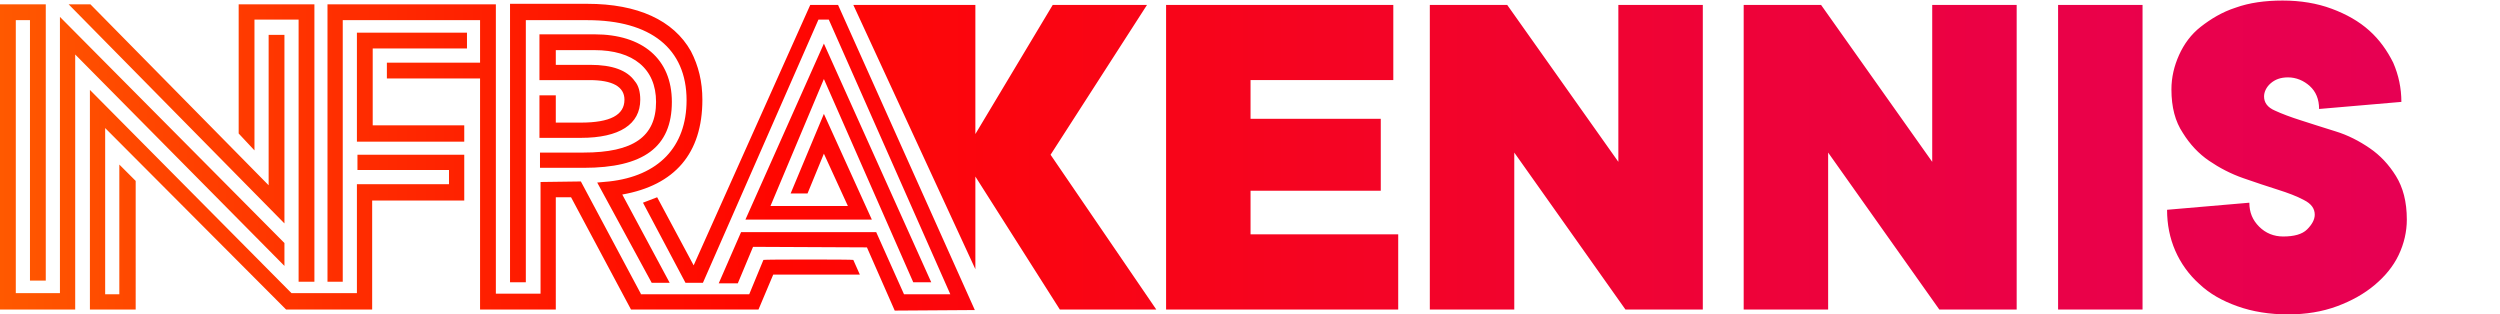
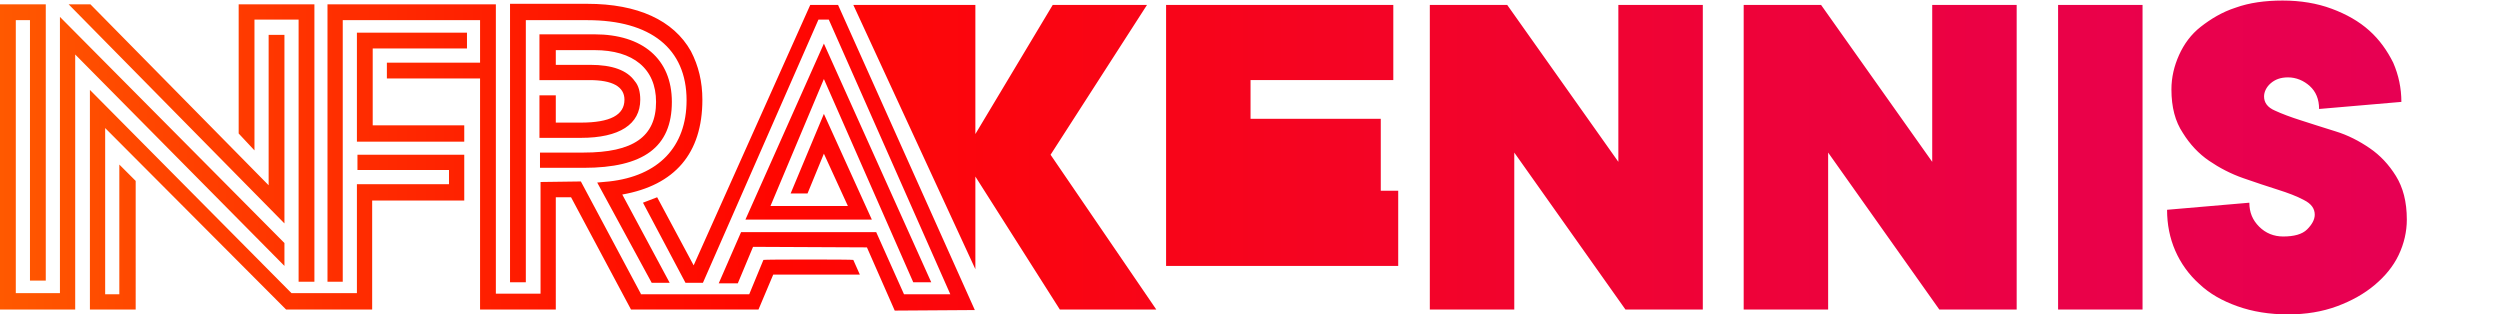
<svg xmlns="http://www.w3.org/2000/svg" version="1.1" id="Layer_1" x="0px" y="0px" viewBox="0 0 458.8 57.7" style="enable-background:new 0 0 458.8 57.7;" xml:space="preserve">
  <style type="text/css">
	.st0{fill:url(#SVGID_1_);}
</style>
  <linearGradient id="SVGID_1_" gradientUnits="userSpaceOnUse" x1="441.52" y1="31.165" x2="1.818989e-12" y2="31.165" gradientTransform="matrix(1 0 0 -1 0 60)">
    <stop offset="5.804258e-04" style="stop-color:#E70053" />
    <stop offset="0.135" style="stop-color:#EA0149" />
    <stop offset="0.361" style="stop-color:#F1032F" />
    <stop offset="0.65" style="stop-color:#FE0605" />
    <stop offset="0.679" style="stop-color:#FF0600" />
    <stop offset="0.747" style="stop-color:#FF1200" />
    <stop offset="0.868" style="stop-color:#FF3100" />
    <stop offset="1" style="stop-color:#FF5900" />
  </linearGradient>
-   <path class="st0" d="M214,0.9h41.7v13.8h-26.2v7.1h23.9V35h-23.9v8h27.1v13.8H214V0.9z M312.5,0.9v55.9h-14.2l-20.4-28.8v28.8h-15.5  V0.9h14.2l20.4,28.8V0.9H312.5z M370.1,0.9v55.9h-14.2l-20.4-28.8v28.8H320V0.9h14.2l20.4,28.8V0.9H370.1z M393.2,56.8h-15.5V0.9  h15.5V56.8z M398.5,16.4c0-2.2,0.5-4.3,1.4-6.3c0.9-2,2.2-3.8,4-5.2s3.9-2.7,6.4-3.5c2.5-0.9,5.4-1.3,8.6-1.3c3.3,0,6.3,0.5,9,1.5  c2.7,1,5,2.3,6.9,4c1.9,1.7,3.3,3.7,4.4,5.9c1,2.3,1.5,4.7,1.5,7.2l-15.1,1.3c0-1.8-0.6-3.2-1.7-4.2c-1.1-1-2.5-1.6-4-1.6  c-1.4,0-2.4,0.4-3.2,1.1c-0.8,0.7-1.2,1.6-1.2,2.4c0,1.1,0.6,2,2,2.6c1.3,0.6,2.9,1.2,4.8,1.8c1.9,0.6,4,1.3,6.3,2s4.4,1.8,6.3,3.1  c1.9,1.3,3.5,3,4.8,5.1c1.3,2.1,2,4.7,2,8c0,2.2-0.5,4.4-1.5,6.5s-2.5,3.9-4.4,5.5c-1.9,1.6-4.2,2.9-6.9,3.9c-2.7,1-5.7,1.5-9,1.5  c-3.4,0-6.5-0.5-9.3-1.5c-2.8-1-5.1-2.3-7-4.1c-1.9-1.7-3.4-3.8-4.4-6.1c-1-2.3-1.5-4.8-1.5-7.5l15.1-1.3c0,1.8,0.6,3.2,1.8,4.4  c1.2,1.2,2.7,1.8,4.4,1.8c2,0,3.5-0.4,4.4-1.3c0.9-0.9,1.4-1.8,1.4-2.7c0-1.1-0.6-2-2-2.7c-1.3-0.7-2.9-1.3-4.8-1.9  c-1.9-0.6-4-1.3-6.3-2.1s-4.4-1.9-6.3-3.2c-1.9-1.3-3.5-3-4.8-5.1C399.2,22.3,398.5,19.7,398.5,16.4z M52.2,6.4h-2.9V34L16.6,0.8h-4  L52.2,41C52.2,41,52.2,6.4,52.2,6.4z M46.6,3.6h8.2v48.1l0,0h2.9l0,0V0.8l0,0h-2.9h-11v23.7l2.9,3.1V3.6z M52.2,48.8v-4.2L11,3.1v0  L11,3v50.8H2.9V3.7h2.6v47.8h2.9V0.8H0v56h11h2.8l0,0V10L52.2,48.8z M140.1,47.7l-2.6,6.3h-0.8h-6.7h-2h-3.2h-7.2l0-0.1h0l-11-20.6  l-7.4,0.1v20.5H91V0.8l0,0h-2.9h-28v50.9h2.8v-48h25.2v7.8H71v2.9h17.1v42.4h13.9V36.2h2.8l11,20.6h15.8l0,0h7.6l2.7-6.4h15.9  l-1.2-2.7C156.6,47.6,140.1,47.6,140.1,47.7z M151.2,14.5l16.4,37.3h3.3L151.2,8l-14.4,32.3H160l-8.8-19.4l-6.1,14.6h3.1l3-7.3  l4.4,9.6h-14.2L151.2,14.5z M153.8,0.9h-5.1l-21.4,47.8l-6.7-12.5l-2.6,1l7.8,14.7h0h3.2h0v0l21.2-48.3h1.9L174.4,54h-8.5l-5.1-11.4  H136l-4.1,9.4h3.5l2.8-6.7l20.9,0.1l5.1,11.6l14.7-0.1L153.8,0.9z M96.5,3.7h11.3c11.6,0,18.2,5.2,18.2,14.7  c0,8.6-5.2,13.9-14.2,14.9l-2.2,0.2l10,18.4h3.3l-8.7-16.2c9.6-1.7,14.7-7.5,14.7-17.4c0-3.3-0.7-6.2-2.1-8.9  c-3.2-5.7-9.8-8.7-19-8.7H93.6v51.1h2.9C96.5,51.9,96.5,3.7,96.5,3.7z M107.1,28h-8v2.8h8c11,0,16.2-3.8,16.2-12.1  c0-7.9-5.4-12.4-14.2-12.4H99v8.4h9.2c4.2,0,6.4,1.2,6.4,3.6c0,2.8-2.6,4.2-8,4.2H102v-5h-3v7.8h7.6c7.1,0,10.9-2.5,10.9-7  c0-1.4-0.3-2.6-1-3.4c-1.4-2-4.1-3-8.2-3H102V9.2h7.1c7.1,0,11.3,3.4,11.3,9.5C120.4,25.1,116.2,28,107.1,28z M72.5,23h-4.1V8.9  h17.3V6H65.5v20h19.7v-3L72.5,23L72.5,23z M65.6,31.2h16.8v2.6H65.5v20h-7.8h-2.9l0,0h-0.6h-0.7l-0.3-0.3L16.5,16.5v40.3h8.4V33.2  l-3-3v23.8h-2.6V23.5l33.2,33.3h2.2h2.9h10.7v-20h16.9l0,0v-8.4l0,0H65.6C65.6,28.4,65.6,31.2,65.6,31.2z M212.2,56.8h-17.7  L179,32.4v17L156.6,0.9H179v23.7l14.2-23.7h17.3l-17.7,27.5L212.2,56.8z" />
+   <path class="st0" d="M214,0.9h41.7v13.8h-26.2v7.1h23.9V35h-23.9h27.1v13.8H214V0.9z M312.5,0.9v55.9h-14.2l-20.4-28.8v28.8h-15.5  V0.9h14.2l20.4,28.8V0.9H312.5z M370.1,0.9v55.9h-14.2l-20.4-28.8v28.8H320V0.9h14.2l20.4,28.8V0.9H370.1z M393.2,56.8h-15.5V0.9  h15.5V56.8z M398.5,16.4c0-2.2,0.5-4.3,1.4-6.3c0.9-2,2.2-3.8,4-5.2s3.9-2.7,6.4-3.5c2.5-0.9,5.4-1.3,8.6-1.3c3.3,0,6.3,0.5,9,1.5  c2.7,1,5,2.3,6.9,4c1.9,1.7,3.3,3.7,4.4,5.9c1,2.3,1.5,4.7,1.5,7.2l-15.1,1.3c0-1.8-0.6-3.2-1.7-4.2c-1.1-1-2.5-1.6-4-1.6  c-1.4,0-2.4,0.4-3.2,1.1c-0.8,0.7-1.2,1.6-1.2,2.4c0,1.1,0.6,2,2,2.6c1.3,0.6,2.9,1.2,4.8,1.8c1.9,0.6,4,1.3,6.3,2s4.4,1.8,6.3,3.1  c1.9,1.3,3.5,3,4.8,5.1c1.3,2.1,2,4.7,2,8c0,2.2-0.5,4.4-1.5,6.5s-2.5,3.9-4.4,5.5c-1.9,1.6-4.2,2.9-6.9,3.9c-2.7,1-5.7,1.5-9,1.5  c-3.4,0-6.5-0.5-9.3-1.5c-2.8-1-5.1-2.3-7-4.1c-1.9-1.7-3.4-3.8-4.4-6.1c-1-2.3-1.5-4.8-1.5-7.5l15.1-1.3c0,1.8,0.6,3.2,1.8,4.4  c1.2,1.2,2.7,1.8,4.4,1.8c2,0,3.5-0.4,4.4-1.3c0.9-0.9,1.4-1.8,1.4-2.7c0-1.1-0.6-2-2-2.7c-1.3-0.7-2.9-1.3-4.8-1.9  c-1.9-0.6-4-1.3-6.3-2.1s-4.4-1.9-6.3-3.2c-1.9-1.3-3.5-3-4.8-5.1C399.2,22.3,398.5,19.7,398.5,16.4z M52.2,6.4h-2.9V34L16.6,0.8h-4  L52.2,41C52.2,41,52.2,6.4,52.2,6.4z M46.6,3.6h8.2v48.1l0,0h2.9l0,0V0.8l0,0h-2.9h-11v23.7l2.9,3.1V3.6z M52.2,48.8v-4.2L11,3.1v0  L11,3v50.8H2.9V3.7h2.6v47.8h2.9V0.8H0v56h11h2.8l0,0V10L52.2,48.8z M140.1,47.7l-2.6,6.3h-0.8h-6.7h-2h-3.2h-7.2l0-0.1h0l-11-20.6  l-7.4,0.1v20.5H91V0.8l0,0h-2.9h-28v50.9h2.8v-48h25.2v7.8H71v2.9h17.1v42.4h13.9V36.2h2.8l11,20.6h15.8l0,0h7.6l2.7-6.4h15.9  l-1.2-2.7C156.6,47.6,140.1,47.6,140.1,47.7z M151.2,14.5l16.4,37.3h3.3L151.2,8l-14.4,32.3H160l-8.8-19.4l-6.1,14.6h3.1l3-7.3  l4.4,9.6h-14.2L151.2,14.5z M153.8,0.9h-5.1l-21.4,47.8l-6.7-12.5l-2.6,1l7.8,14.7h0h3.2h0v0l21.2-48.3h1.9L174.4,54h-8.5l-5.1-11.4  H136l-4.1,9.4h3.5l2.8-6.7l20.9,0.1l5.1,11.6l14.7-0.1L153.8,0.9z M96.5,3.7h11.3c11.6,0,18.2,5.2,18.2,14.7  c0,8.6-5.2,13.9-14.2,14.9l-2.2,0.2l10,18.4h3.3l-8.7-16.2c9.6-1.7,14.7-7.5,14.7-17.4c0-3.3-0.7-6.2-2.1-8.9  c-3.2-5.7-9.8-8.7-19-8.7H93.6v51.1h2.9C96.5,51.9,96.5,3.7,96.5,3.7z M107.1,28h-8v2.8h8c11,0,16.2-3.8,16.2-12.1  c0-7.9-5.4-12.4-14.2-12.4H99v8.4h9.2c4.2,0,6.4,1.2,6.4,3.6c0,2.8-2.6,4.2-8,4.2H102v-5h-3v7.8h7.6c7.1,0,10.9-2.5,10.9-7  c0-1.4-0.3-2.6-1-3.4c-1.4-2-4.1-3-8.2-3H102V9.2h7.1c7.1,0,11.3,3.4,11.3,9.5C120.4,25.1,116.2,28,107.1,28z M72.5,23h-4.1V8.9  h17.3V6H65.5v20h19.7v-3L72.5,23L72.5,23z M65.6,31.2h16.8v2.6H65.5v20h-7.8h-2.9l0,0h-0.6h-0.7l-0.3-0.3L16.5,16.5v40.3h8.4V33.2  l-3-3v23.8h-2.6V23.5l33.2,33.3h2.2h2.9h10.7v-20h16.9l0,0v-8.4l0,0H65.6C65.6,28.4,65.6,31.2,65.6,31.2z M212.2,56.8h-17.7  L179,32.4v17L156.6,0.9H179v23.7l14.2-23.7h17.3l-17.7,27.5L212.2,56.8z" />
</svg>